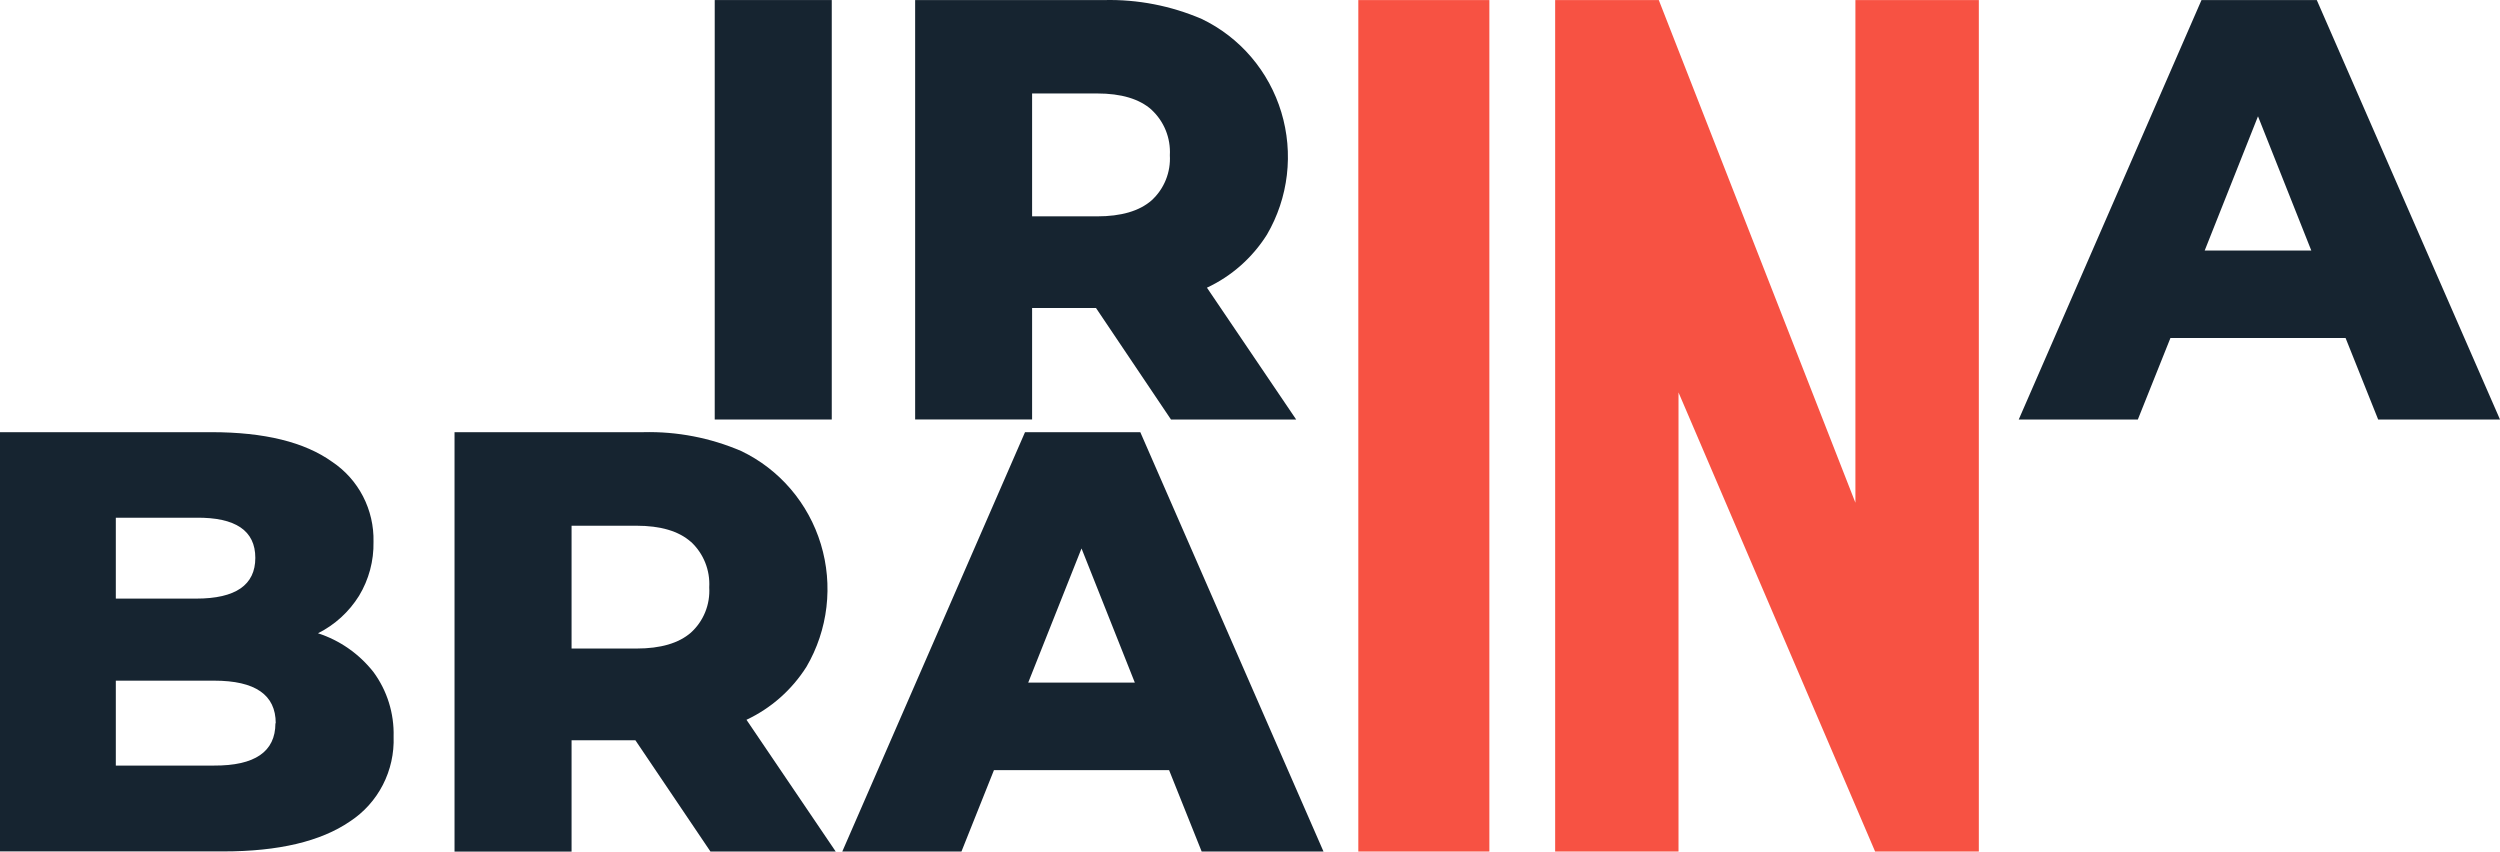
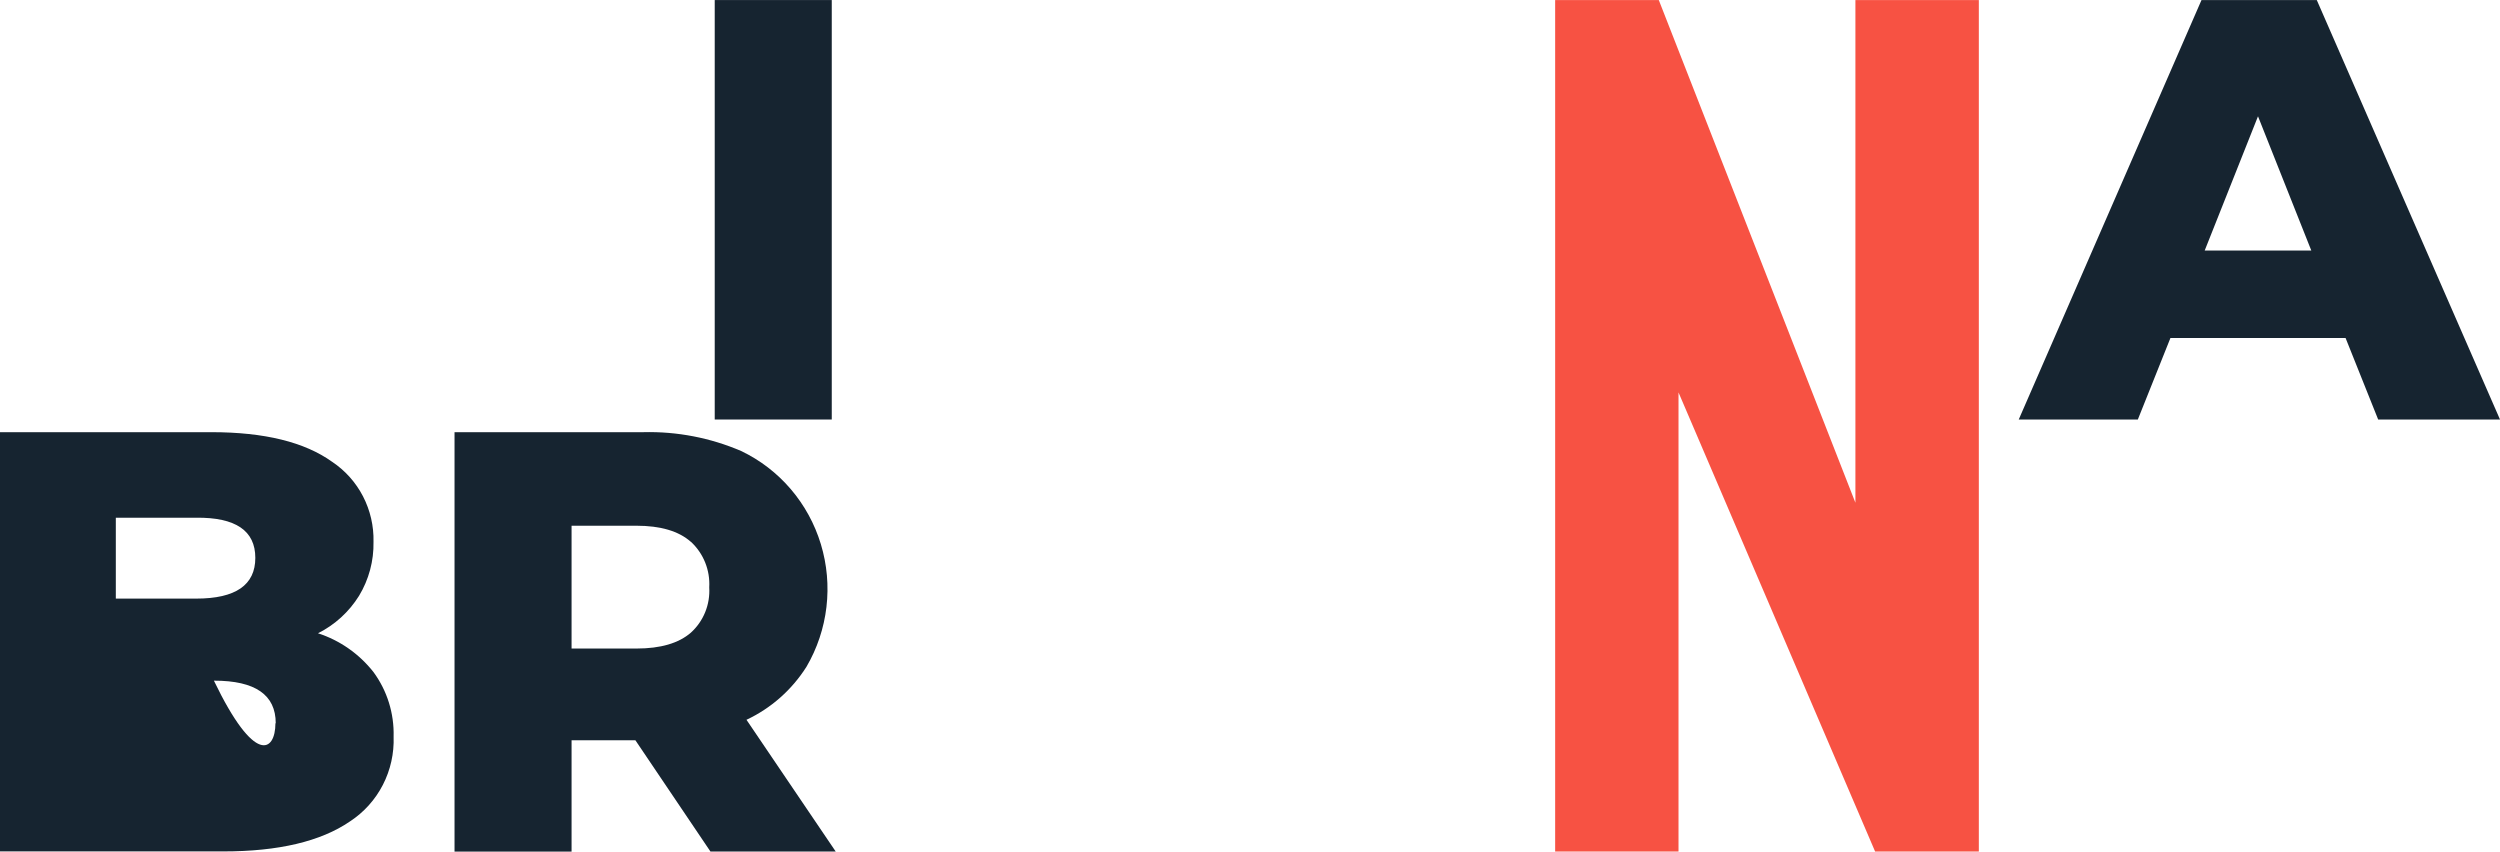
<svg xmlns="http://www.w3.org/2000/svg" width="1429" height="487" viewBox="0 0 1429 487" fill="none">
-   <path d="M776.414 0.027H851.322V486.749H776.414V0.027Z" fill="#F75243" />
  <path d="M1131.1 0.027V486.749H1071.82L959.438 224.305V486.749H888.926V0.027H948.164L1060.55 287.357V0.027H1131.1Z" fill="#F75243" />
  <path d="M408.535 0.027H475.434V239.792H408.535V0.027Z" fill="#162430" />
-   <path d="M626.468 176.043H589.949V239.757H523.094V0.036H631.168C650.3 -0.409 669.306 3.276 686.925 10.846C697.746 16.035 707.38 23.456 715.211 32.634C723.042 41.812 728.898 52.545 732.404 64.147C735.911 75.75 736.991 87.966 735.575 100.016C734.16 112.065 730.28 123.683 724.183 134.126C715.853 147.355 703.948 157.877 689.885 164.439L740.897 239.801H669.34L626.468 176.043ZM658.198 62.691C651.234 56.514 640.875 53.425 627.12 53.425H589.949V123.669H627.12C640.875 123.669 651.234 120.639 658.198 114.58C661.755 111.35 664.547 107.346 666.363 102.869C668.18 98.392 668.974 93.556 668.688 88.724C668.959 83.873 668.159 79.022 666.344 74.526C664.529 70.029 661.746 66.001 658.198 62.735V62.691Z" fill="#162430" />
  <path d="M1340.73 193.198H1240.62L1221.99 239.792H1153.91L1258.38 0.027H1324.27L1429 239.792H1359.36L1340.73 193.198ZM1321.14 143.207L1290.67 66.477L1260.2 143.207H1321.14Z" fill="#162430" />
-   <path d="M213.494 384.17C221.296 394.795 225.343 407.772 224.985 421.012C225.34 430.606 223.222 440.127 218.841 448.638C214.46 457.149 207.967 464.356 200.001 469.548C183.316 480.961 159.217 486.668 127.705 486.668H0V247.035H120.915C151.122 247.035 174.103 252.683 189.86 263.978C197.301 268.939 203.375 275.738 207.51 283.735C211.644 291.732 213.704 300.664 213.494 309.69C213.713 320.576 210.843 331.296 205.224 340.576C199.496 349.762 191.378 357.167 181.764 361.976C194.27 366.036 205.311 373.758 213.494 384.17ZM66.203 295.924V342.164H112.166C134.683 342.164 145.942 334.399 145.942 318.868C145.942 303.336 134.683 295.688 112.166 295.924H66.203ZM157.607 413.379C157.607 397.171 145.884 389.067 122.438 389.067H66.203V437.603H122.264C145.681 437.72 157.404 429.675 157.433 413.467L157.607 413.379Z" fill="#162430" />
+   <path d="M213.494 384.17C221.296 394.795 225.343 407.772 224.985 421.012C225.34 430.606 223.222 440.127 218.841 448.638C214.46 457.149 207.967 464.356 200.001 469.548C183.316 480.961 159.217 486.668 127.705 486.668H0V247.035H120.915C151.122 247.035 174.103 252.683 189.86 263.978C197.301 268.939 203.375 275.738 207.51 283.735C211.644 291.732 213.704 300.664 213.494 309.69C213.713 320.576 210.843 331.296 205.224 340.576C199.496 349.762 191.378 357.167 181.764 361.976C194.27 366.036 205.311 373.758 213.494 384.17ZM66.203 295.924V342.164H112.166C134.683 342.164 145.942 334.399 145.942 318.868C145.942 303.336 134.683 295.688 112.166 295.924H66.203ZM157.607 413.379C157.607 397.171 145.884 389.067 122.438 389.067H66.203H122.264C145.681 437.72 157.404 429.675 157.433 413.467L157.607 413.379Z" fill="#162430" />
  <path d="M363.182 423.123H326.708V486.792H259.809V247.028H367.927C387.04 246.574 406.031 250.244 423.64 257.794C434.479 262.969 444.132 270.382 451.98 279.559C459.828 288.736 465.698 299.474 469.214 311.084C472.729 322.695 473.814 334.922 472.397 346.982C470.98 359.042 467.093 370.669 460.985 381.118C452.629 394.323 440.731 404.839 426.687 411.43L477.699 486.748H406.099L363.182 423.123ZM394.913 309.727C387.949 303.549 377.502 300.505 363.835 300.505H326.708V370.705H363.835C377.59 370.705 387.949 367.675 394.913 361.615C398.475 358.389 401.27 354.387 403.087 349.908C404.904 345.43 405.696 340.592 405.402 335.759C405.684 330.895 404.889 326.028 403.073 321.515C401.258 317.003 398.47 312.96 394.913 309.682V309.727Z" fill="#162430" />
-   <path d="M668.25 440.206H568.141L549.555 486.756H481.438L585.899 247.035H651.798L756.521 486.756H686.879L668.25 440.206ZM648.664 390.17L618.196 313.484L587.728 390.17H648.664Z" fill="#162430" />
</svg>